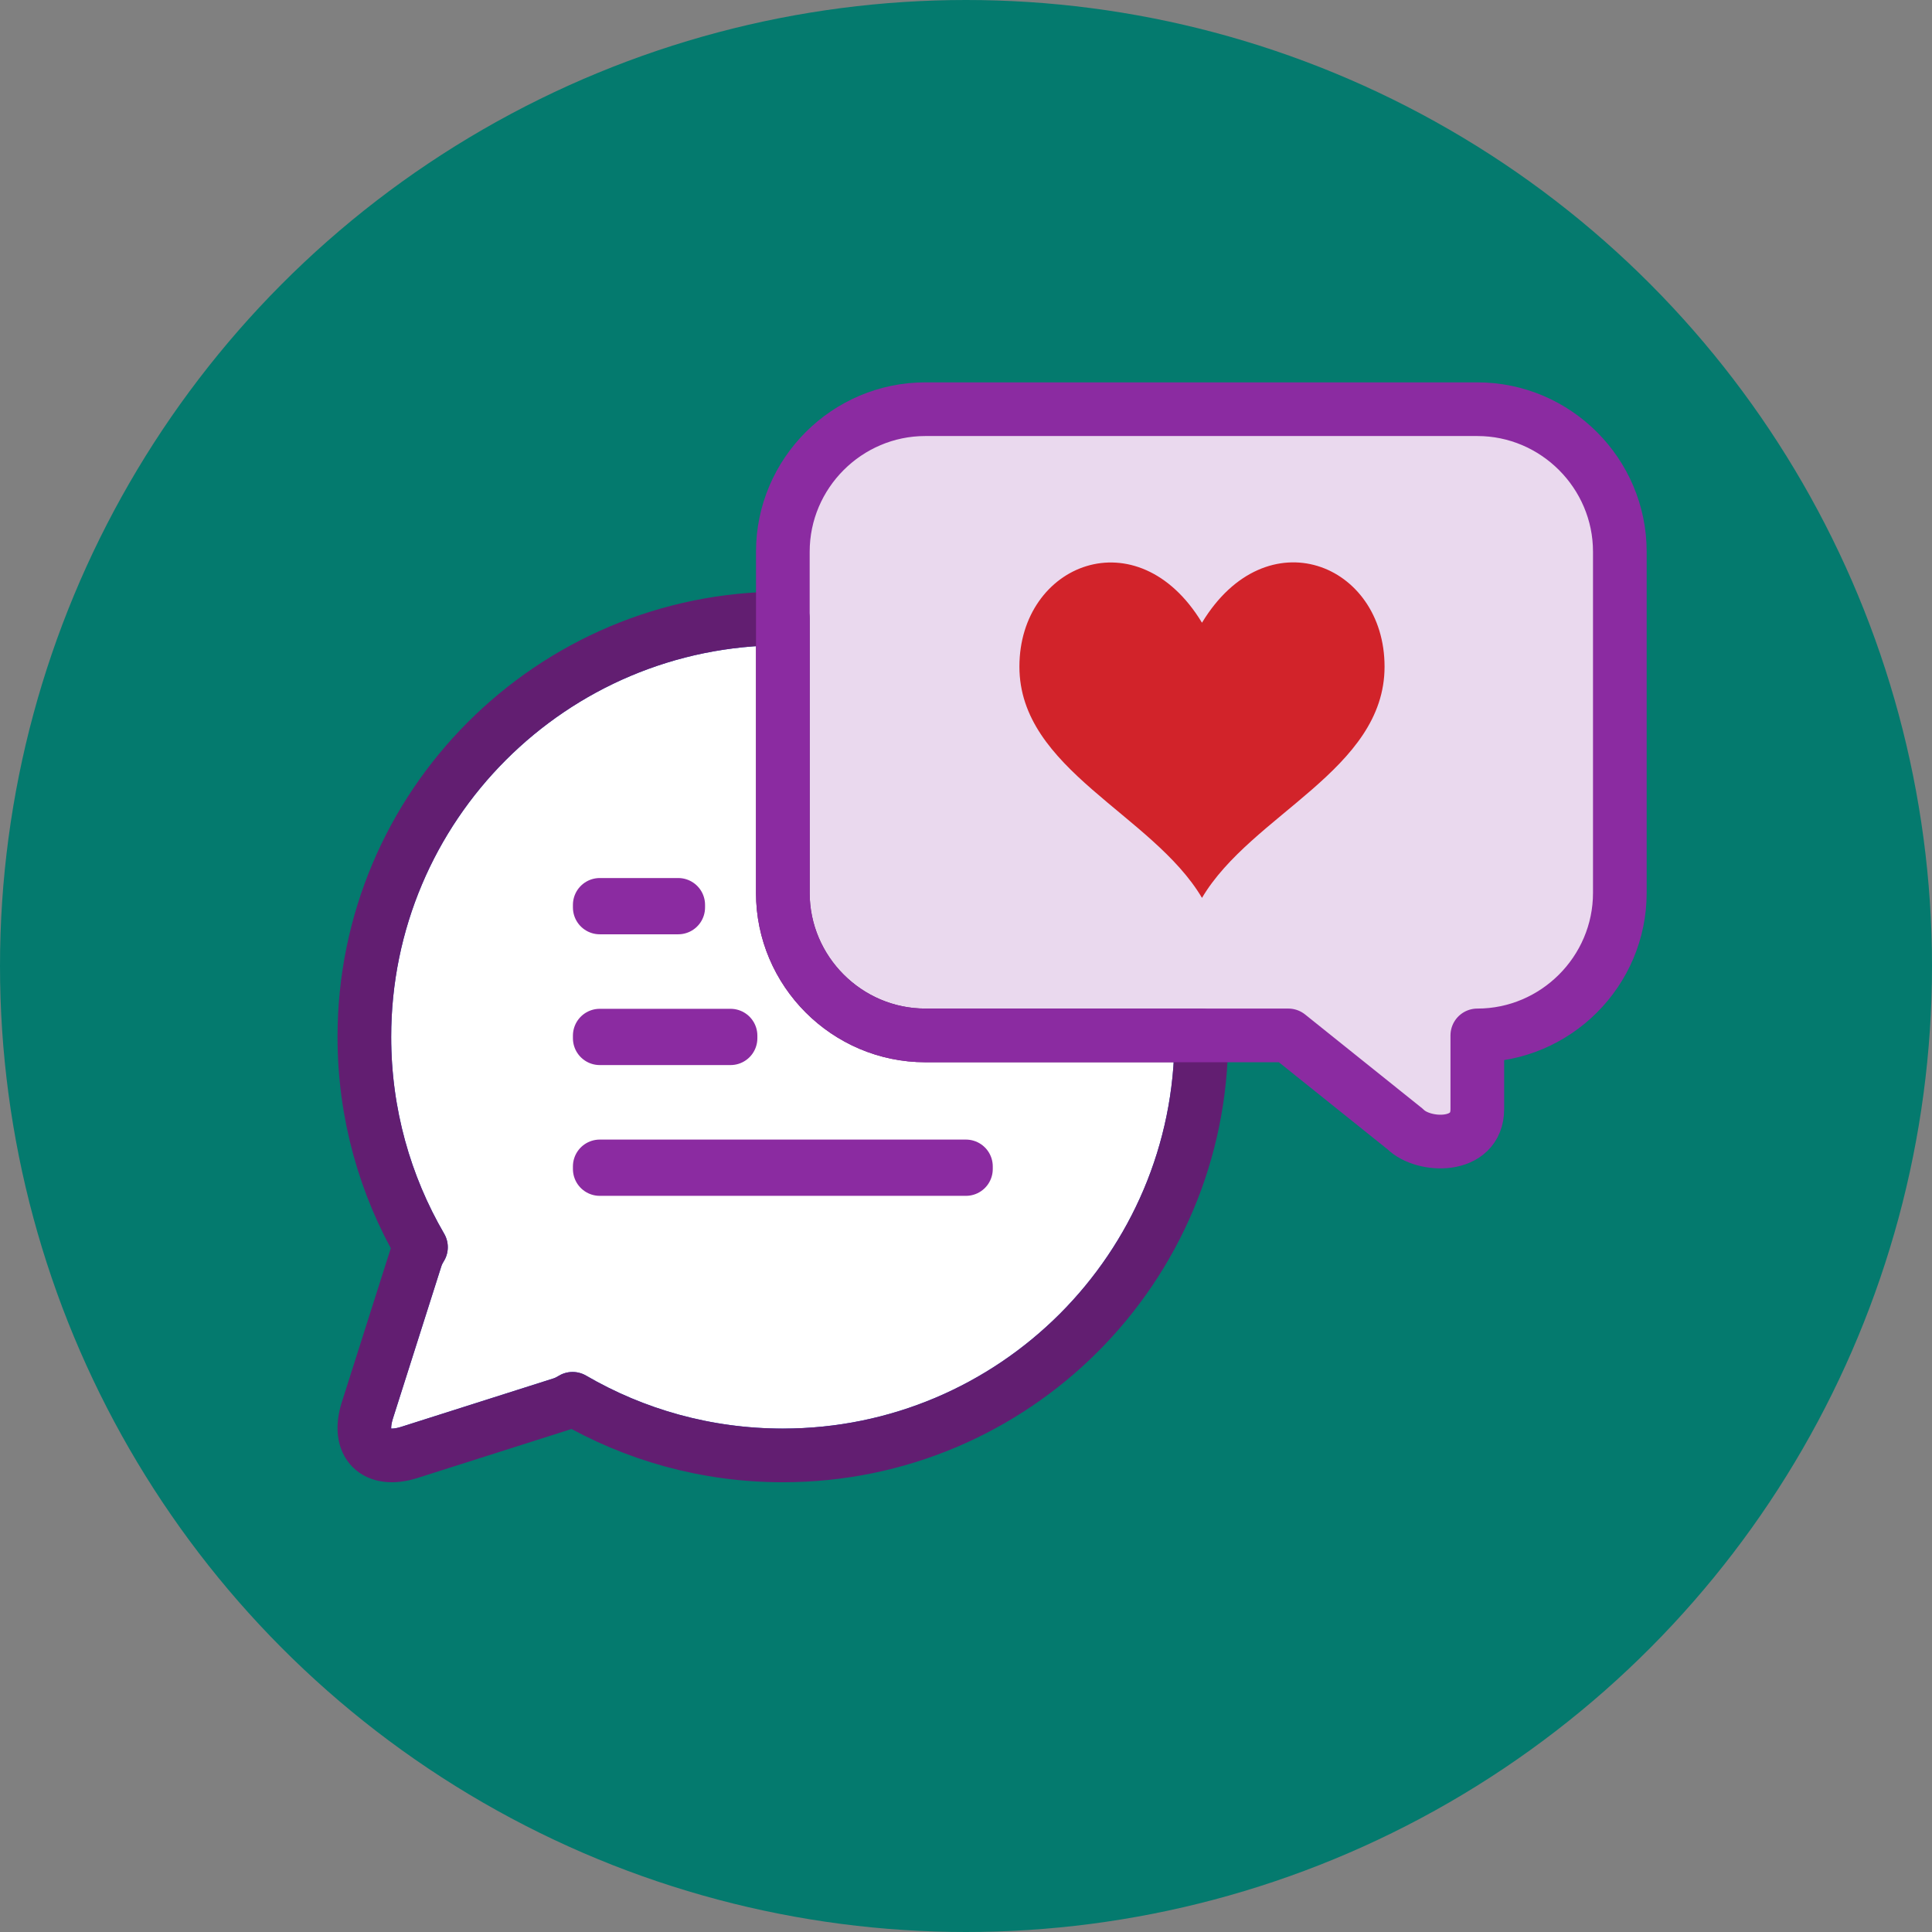
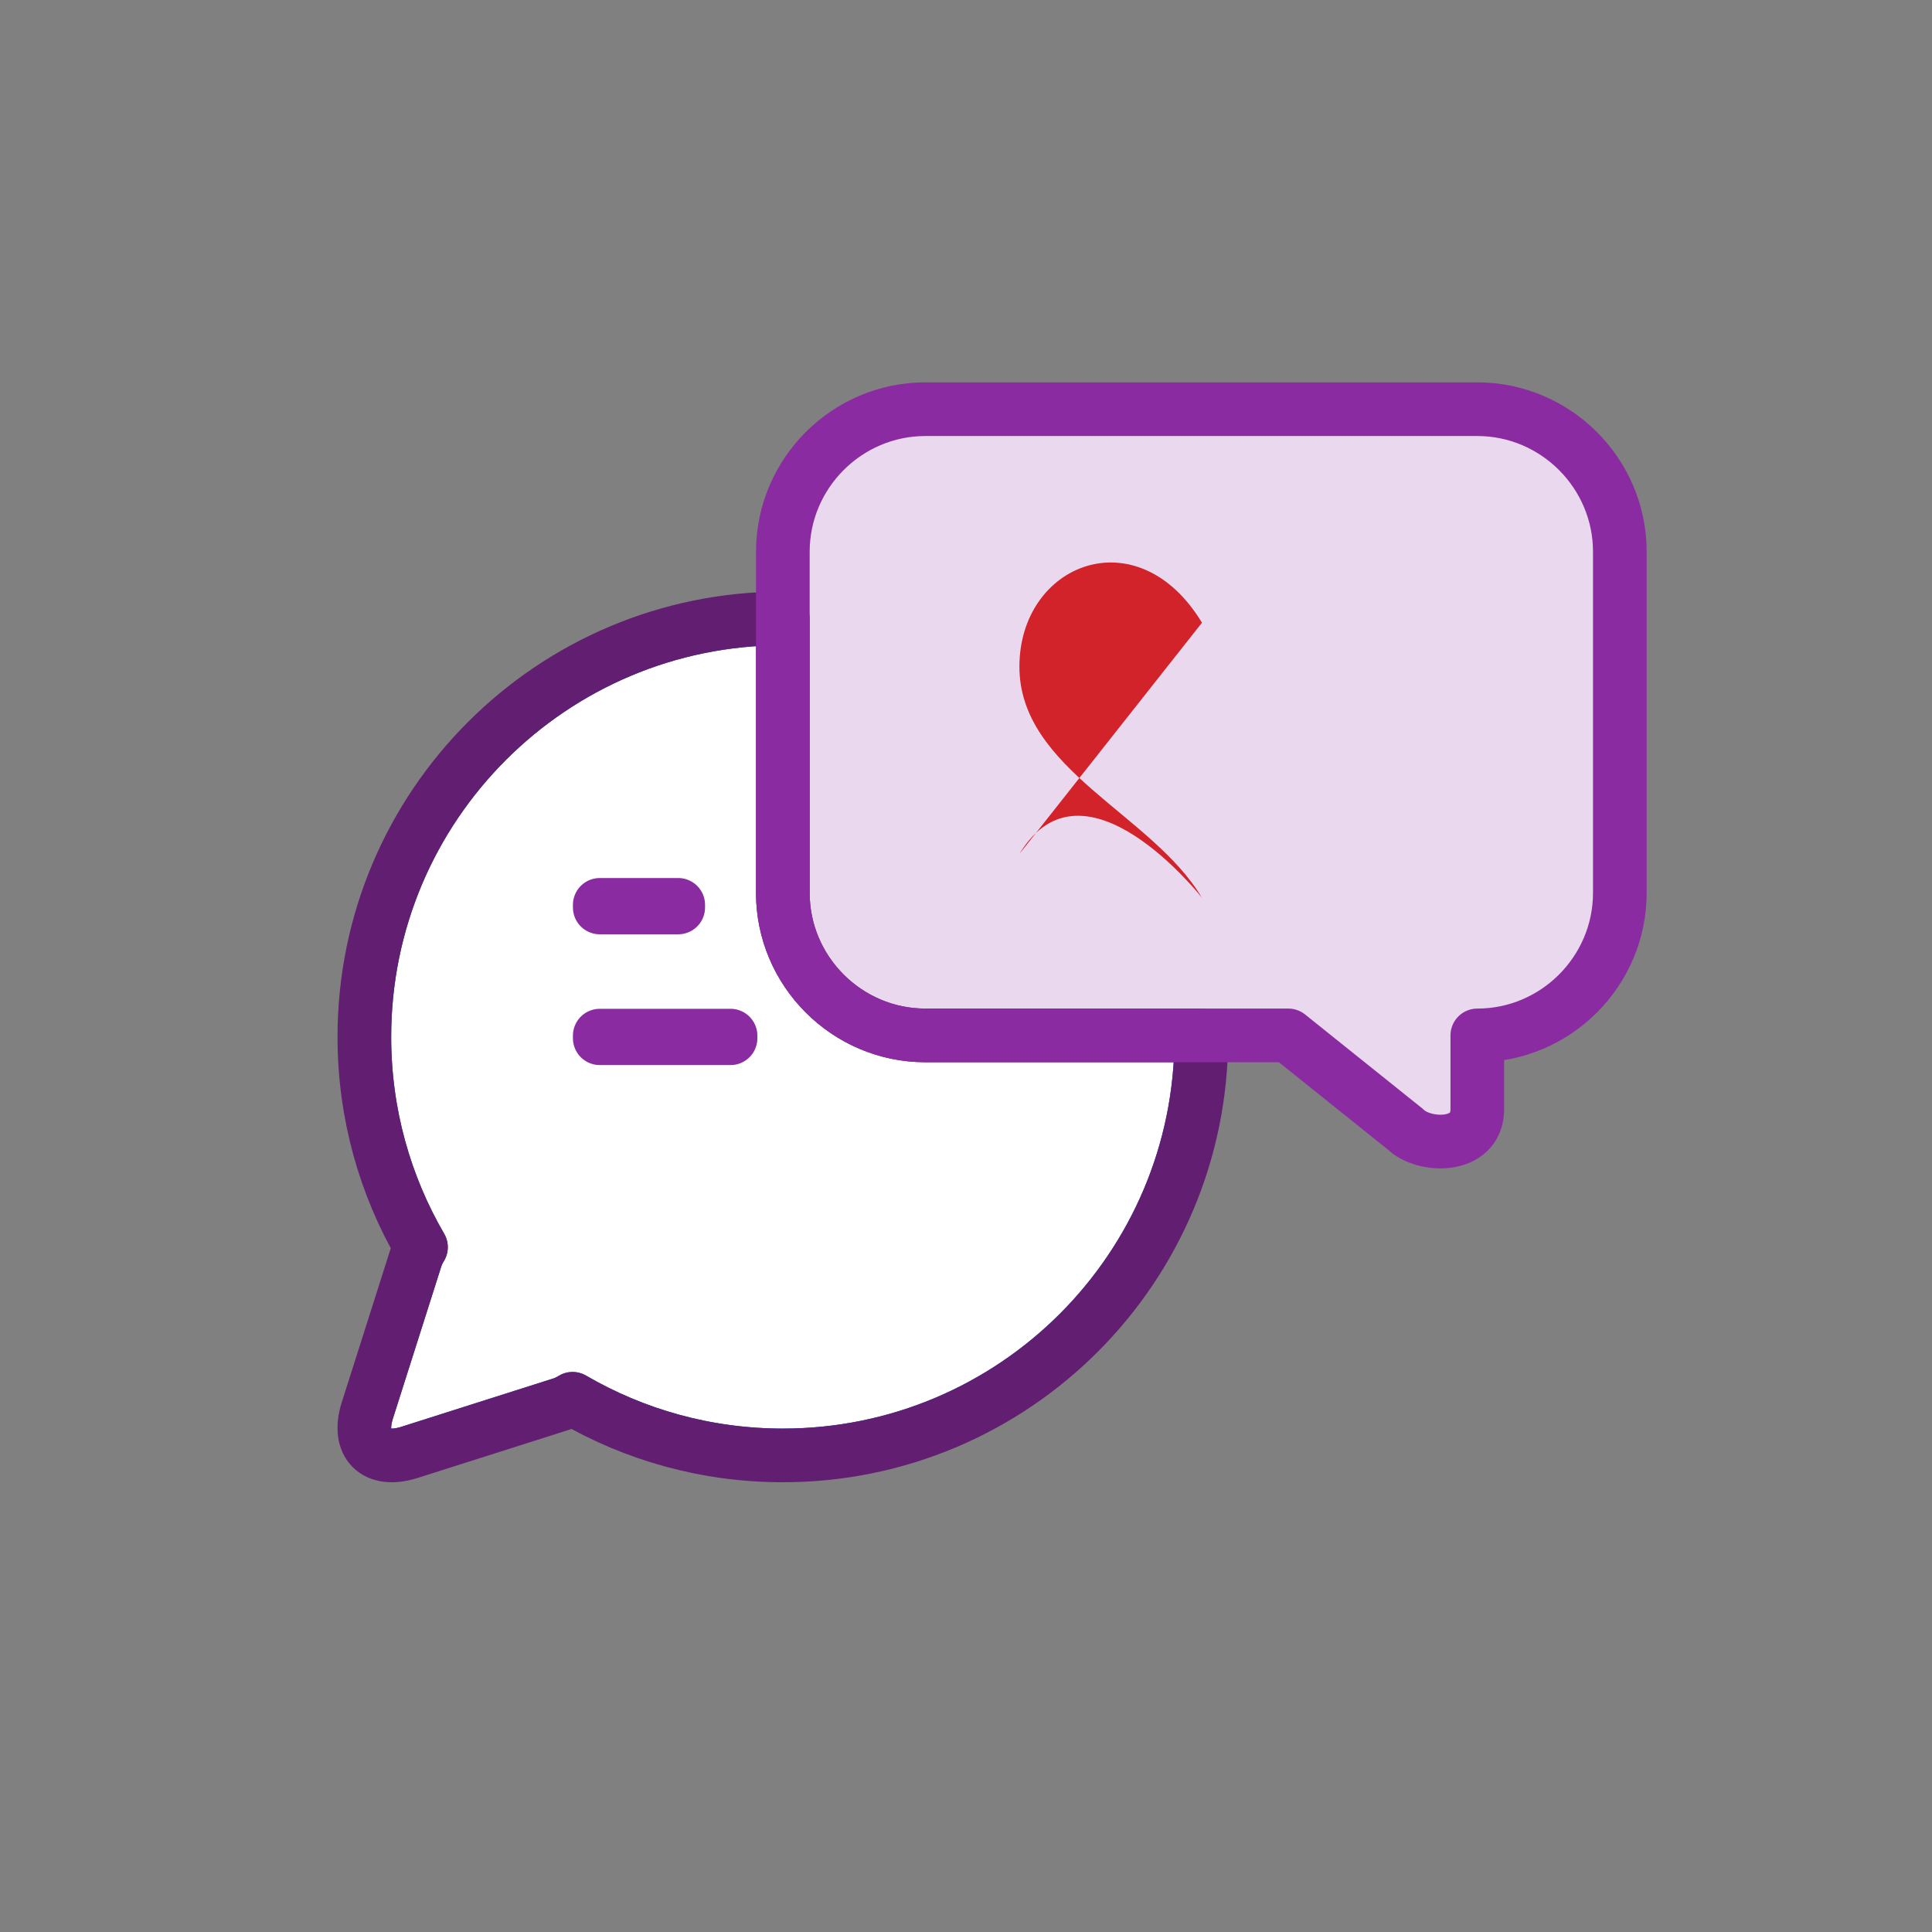
<svg xmlns="http://www.w3.org/2000/svg" id="Layer_2" viewBox="0 0 900 900">
  <rect x="0" y="0" width="900" height="900" fill="#808080" stroke="none" />
  <defs>
    <style>.cls-1{clip-path:url(#clippath-1);}.cls-1,.cls-2,.cls-3,.cls-4,.cls-5{fill:none;}.cls-6{fill:#047a6e;}.cls-7{fill:#fff;}.cls-8{fill:#ead9ee;}.cls-9{fill:#d2232a;}.cls-2{stroke:#1d48c0;}.cls-2,.cls-3,.cls-4{stroke-linecap:round;stroke-linejoin:round;stroke-width:25px;}.cls-3{stroke:#621e71;}.cls-4{stroke:#8b2ba1;}.cls-5{clip-path:url(#clippath);}</style>
    <clipPath id="clippath">
      <path class="cls-7" d="m365.22,415.6v-127.85c-107.67,0-194.95,87.28-194.95,194.95,0,35.71,9.61,69.17,26.37,97.95-1.03,1.64-1.86,3.35-2.41,5.09l-22.55,70.91c-5.02,15.8,3.79,24.61,19.59,19.59l70.91-22.55c1.74-.55,3.45-1.39,5.09-2.41,28.78,16.76,62.24,26.37,97.95,26.37,107.67,0,194.95-87.28,194.95-194.95,0-.24-.04-.47-.04-.71h-128.53c-36.51,0-66.39-29.87-66.39-66.39Z" />
    </clipPath>
    <clipPath id="clippath-1">
      <path class="cls-3" d="m364.68,415.94v-127.85c-107.67,0-194.95,87.28-194.95,194.95,0,35.71,9.61,69.17,26.37,97.95-1.03,1.64-1.86,3.35-2.41,5.09l-22.55,70.91c-5.02,15.8,3.79,24.61,19.59,19.59l70.91-22.55c1.74-.55,3.45-1.39,5.09-2.41,28.78,16.76,62.24,26.37,97.95,26.37,107.67,0,194.95-87.28,194.95-194.95,0-.24-.04-.47-.04-.71h-128.53c-36.51,0-66.39-29.87-66.39-66.39Z" />
    </clipPath>
  </defs>
  <g id="Layer_1-2">
-     <circle class="cls-6" cx="450" cy="450" r="450" />
    <path class="cls-8" d="m600.68,481.99l54.55,43.72c8.36,8.36,33.5,9.39,33.5-9.39v-34.33c36.51,0,66.39-29.87,66.39-66.39v-158.93c0-36.51-29.87-66.39-66.39-66.39h-257.12c-36.51,0-66.39,29.87-66.39,66.39v158.93c0,36.51,29.87,66.39,66.39,66.39h169.07Z" />
    <path class="cls-7" d="m365.22,415.6v-127.85c-107.67,0-194.95,87.28-194.95,194.95,0,35.71,9.61,69.17,26.37,97.95-1.03,1.64-1.86,3.35-2.41,5.09l-22.55,70.91c-5.02,15.8,3.79,24.61,19.59,19.59l70.91-22.55c1.74-.55,3.45-1.39,5.09-2.41,28.78,16.76,62.24,26.37,97.95,26.37,107.67,0,194.95-87.28,194.95-194.95,0-.24-.04-.47-.04-.71h-128.53c-36.51,0-66.39-29.87-66.39-66.39Z" />
    <g class="cls-5">
      <path class="cls-7" d="m365.22,287.75c-107.67,0-194.95,87.28-194.95,194.95,0,35.71,9.61,69.17,26.37,97.95-1.02,1.64-1.86,3.35-2.41,5.09l-22.55,70.9c-5.02,15.8,3.79,24.61,19.59,19.59l70.91-22.55c1.74-.55,3.45-1.39,5.09-2.41,28.78,16.76,62.24,26.37,97.95,26.37,107.67,0,194.95-87.28,194.95-194.95s-87.28-194.95-194.95-194.95Z" />
    </g>
    <g class="cls-1">
      <path class="cls-2" d="m364.68,288.09c-107.67,0-194.95,87.28-194.95,194.95,0,35.71,9.61,69.17,26.37,97.95-1.02,1.64-1.86,3.35-2.41,5.09l-22.55,70.9c-5.02,15.8,3.79,24.61,19.59,19.59l70.91-22.55c1.74-.55,3.45-1.39,5.09-2.41,28.78,16.76,62.24,26.37,97.95,26.37,107.67,0,194.95-87.28,194.95-194.95s-87.28-194.95-194.95-194.95Z" />
    </g>
    <path class="cls-3" d="m364.68,415.94v-127.85c-107.67,0-194.95,87.28-194.95,194.95,0,35.71,9.61,69.17,26.37,97.95-1.03,1.64-1.86,3.35-2.41,5.09l-22.55,70.91c-5.02,15.8,3.79,24.61,19.59,19.59l70.91-22.55c1.74-.55,3.45-1.39,5.09-2.41,28.78,16.76,62.24,26.37,97.95,26.37,107.67,0,194.95-87.28,194.95-194.95,0-.24-.04-.47-.04-.71h-128.53c-36.51,0-66.39-29.87-66.39-66.39Z" />
    <rect class="cls-4" x="279.39" y="482.44" width="60.92" height="1.21" />
-     <rect class="cls-4" x="279.39" y="543.36" width="170.58" height="1.21" />
    <rect class="cls-4" x="279.39" y="421.52" width="36.55" height="1.21" />
    <path class="cls-4" d="m600.14,482.33l54.55,43.72c8.36,8.36,33.5,9.39,33.5-9.39v-34.33c36.51,0,66.39-29.87,66.39-66.39v-158.93c0-36.51-29.87-66.39-66.39-66.39h-257.12c-36.51,0-66.39,29.87-66.39,66.39v158.93c0,36.51,29.87,66.39,66.39,66.39h169.07Z" />
-     <path class="cls-9" d="m559.94,290.07s0-.01-.01-.02c0,0,0,.01-.01.02-30.05-49.61-85.04-27.49-85.04,20.48s61.97,68.7,85.04,107.7c0,0,0,0,.01,0s0,0,.01,0c23.07-38.99,85.04-59.54,85.04-107.7s-54.99-70.09-85.04-20.48Z" />
+     <path class="cls-9" d="m559.94,290.07s0-.01-.01-.02c0,0,0,.01-.01.02-30.05-49.61-85.04-27.49-85.04,20.48s61.97,68.7,85.04,107.7c0,0,0,0,.01,0s0,0,.01,0s-54.99-70.09-85.04-20.48Z" />
  </g>
</svg>